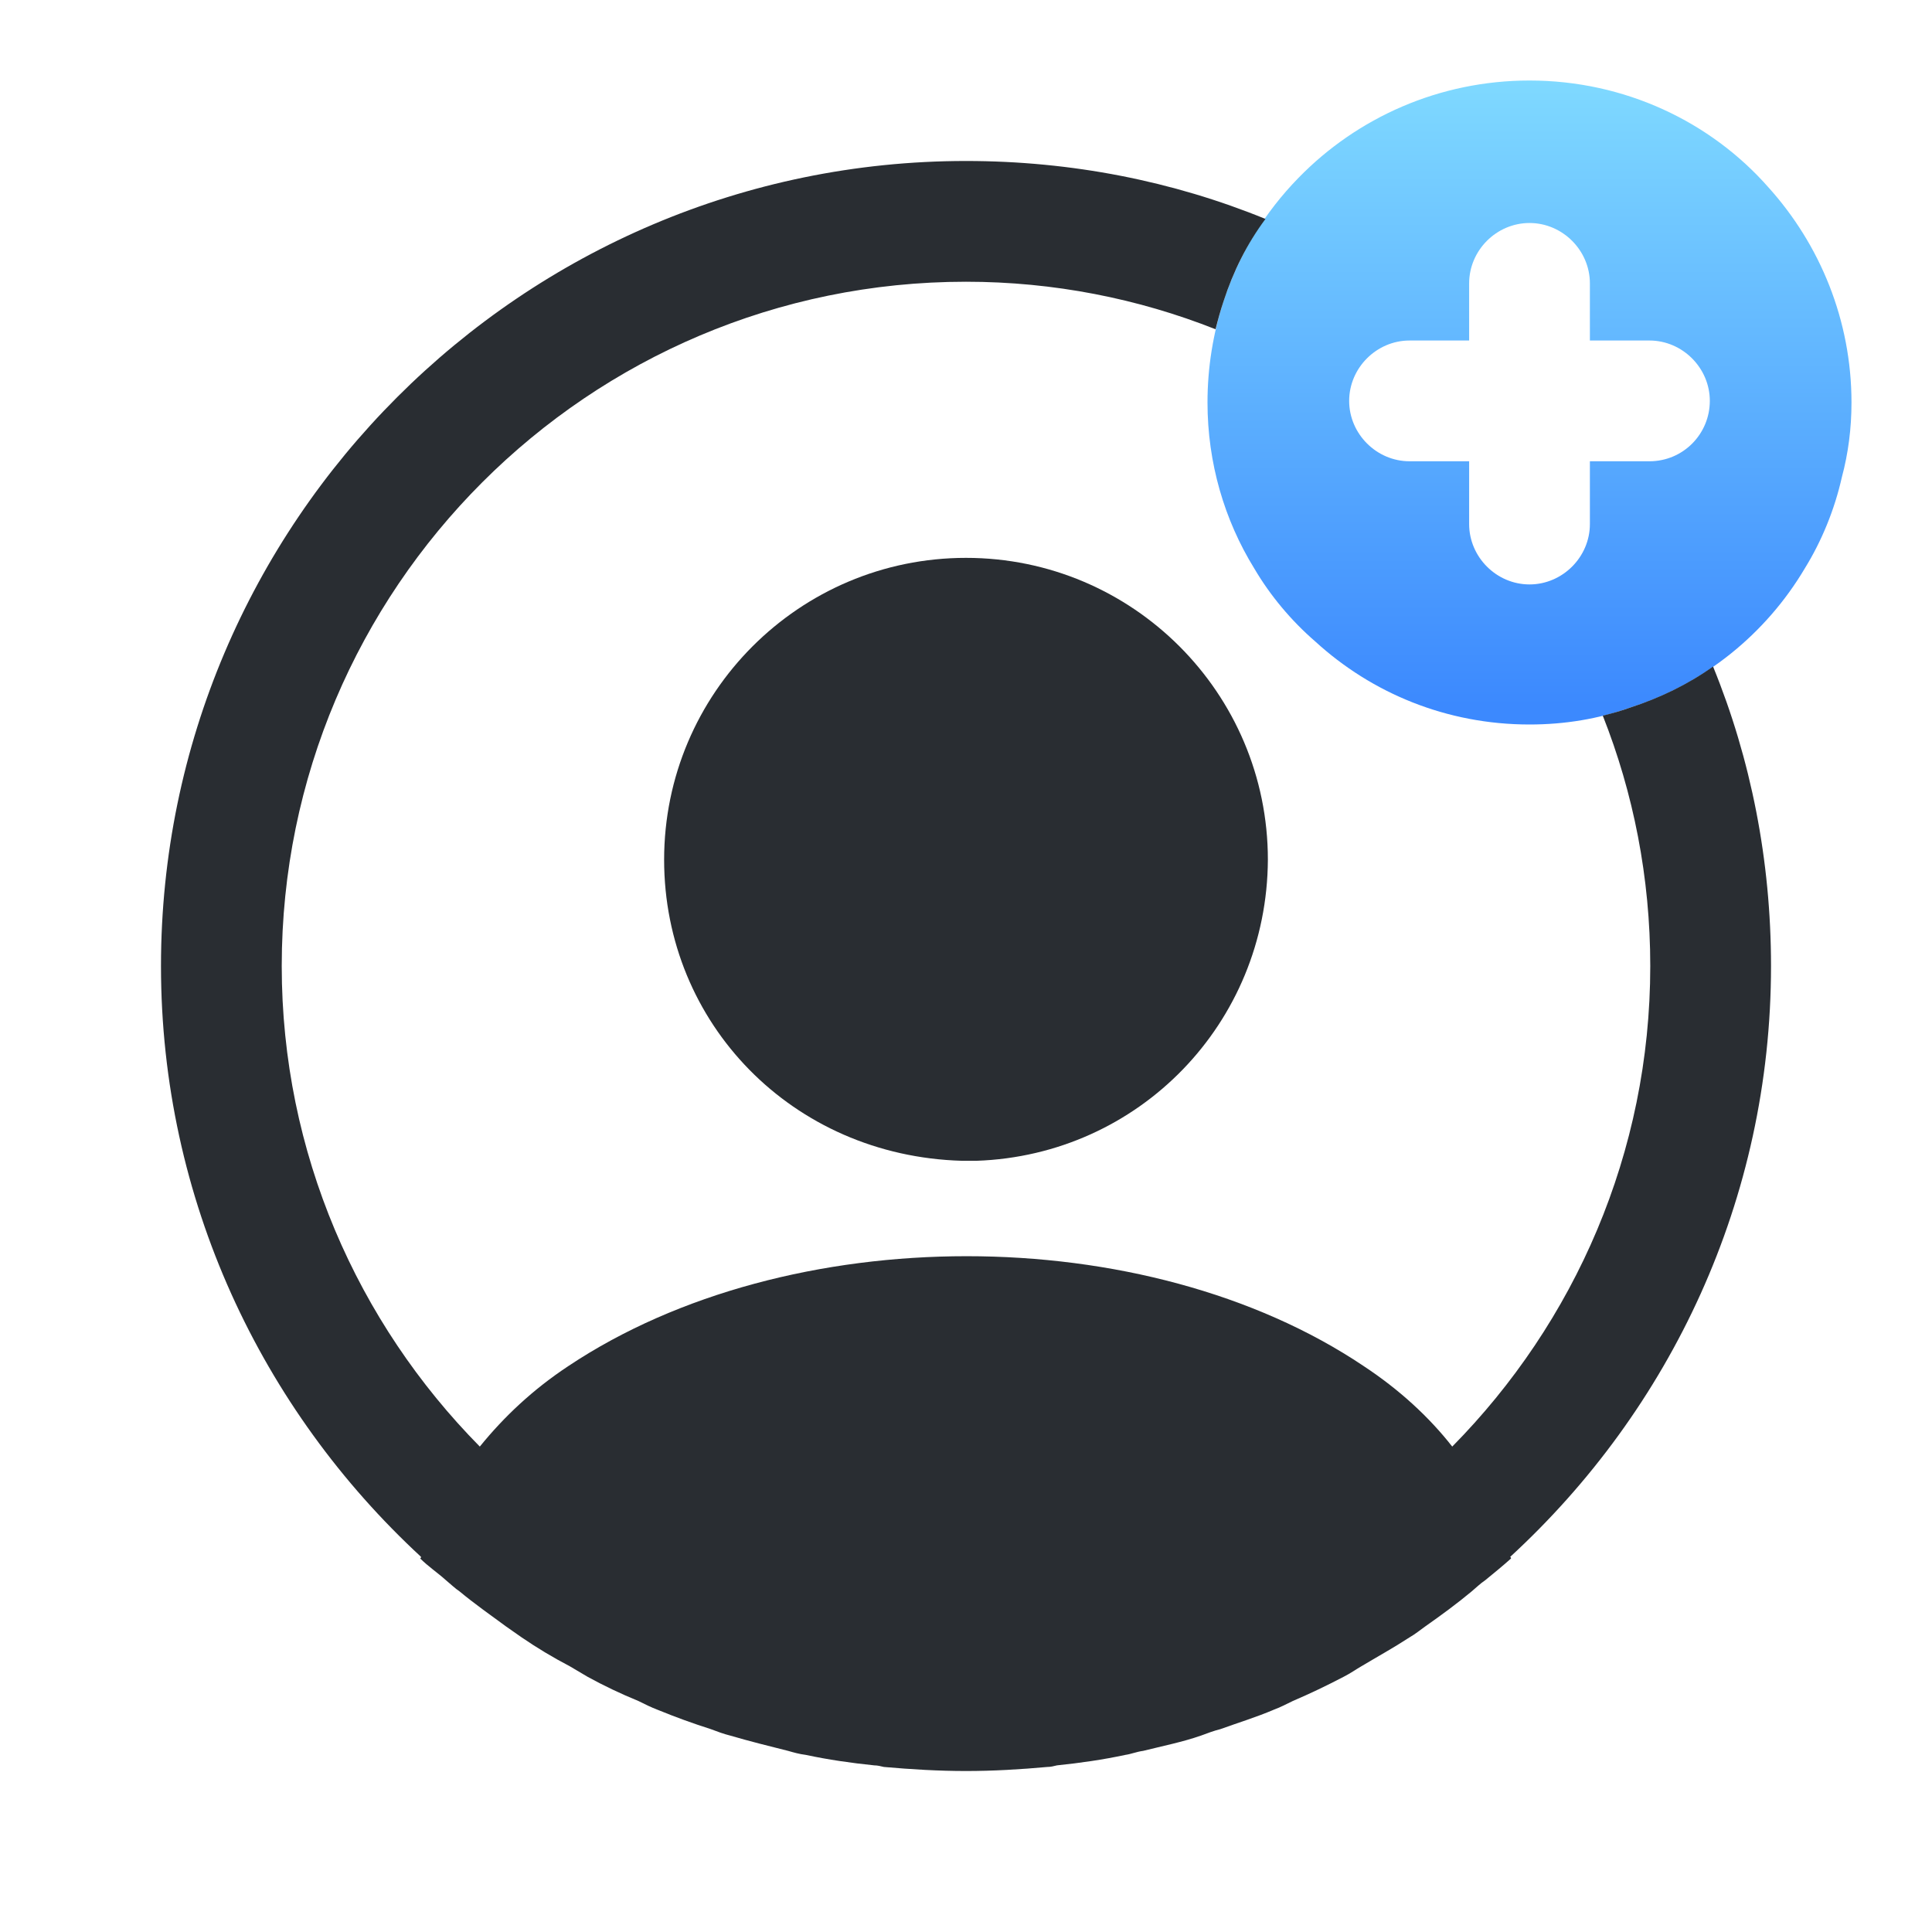
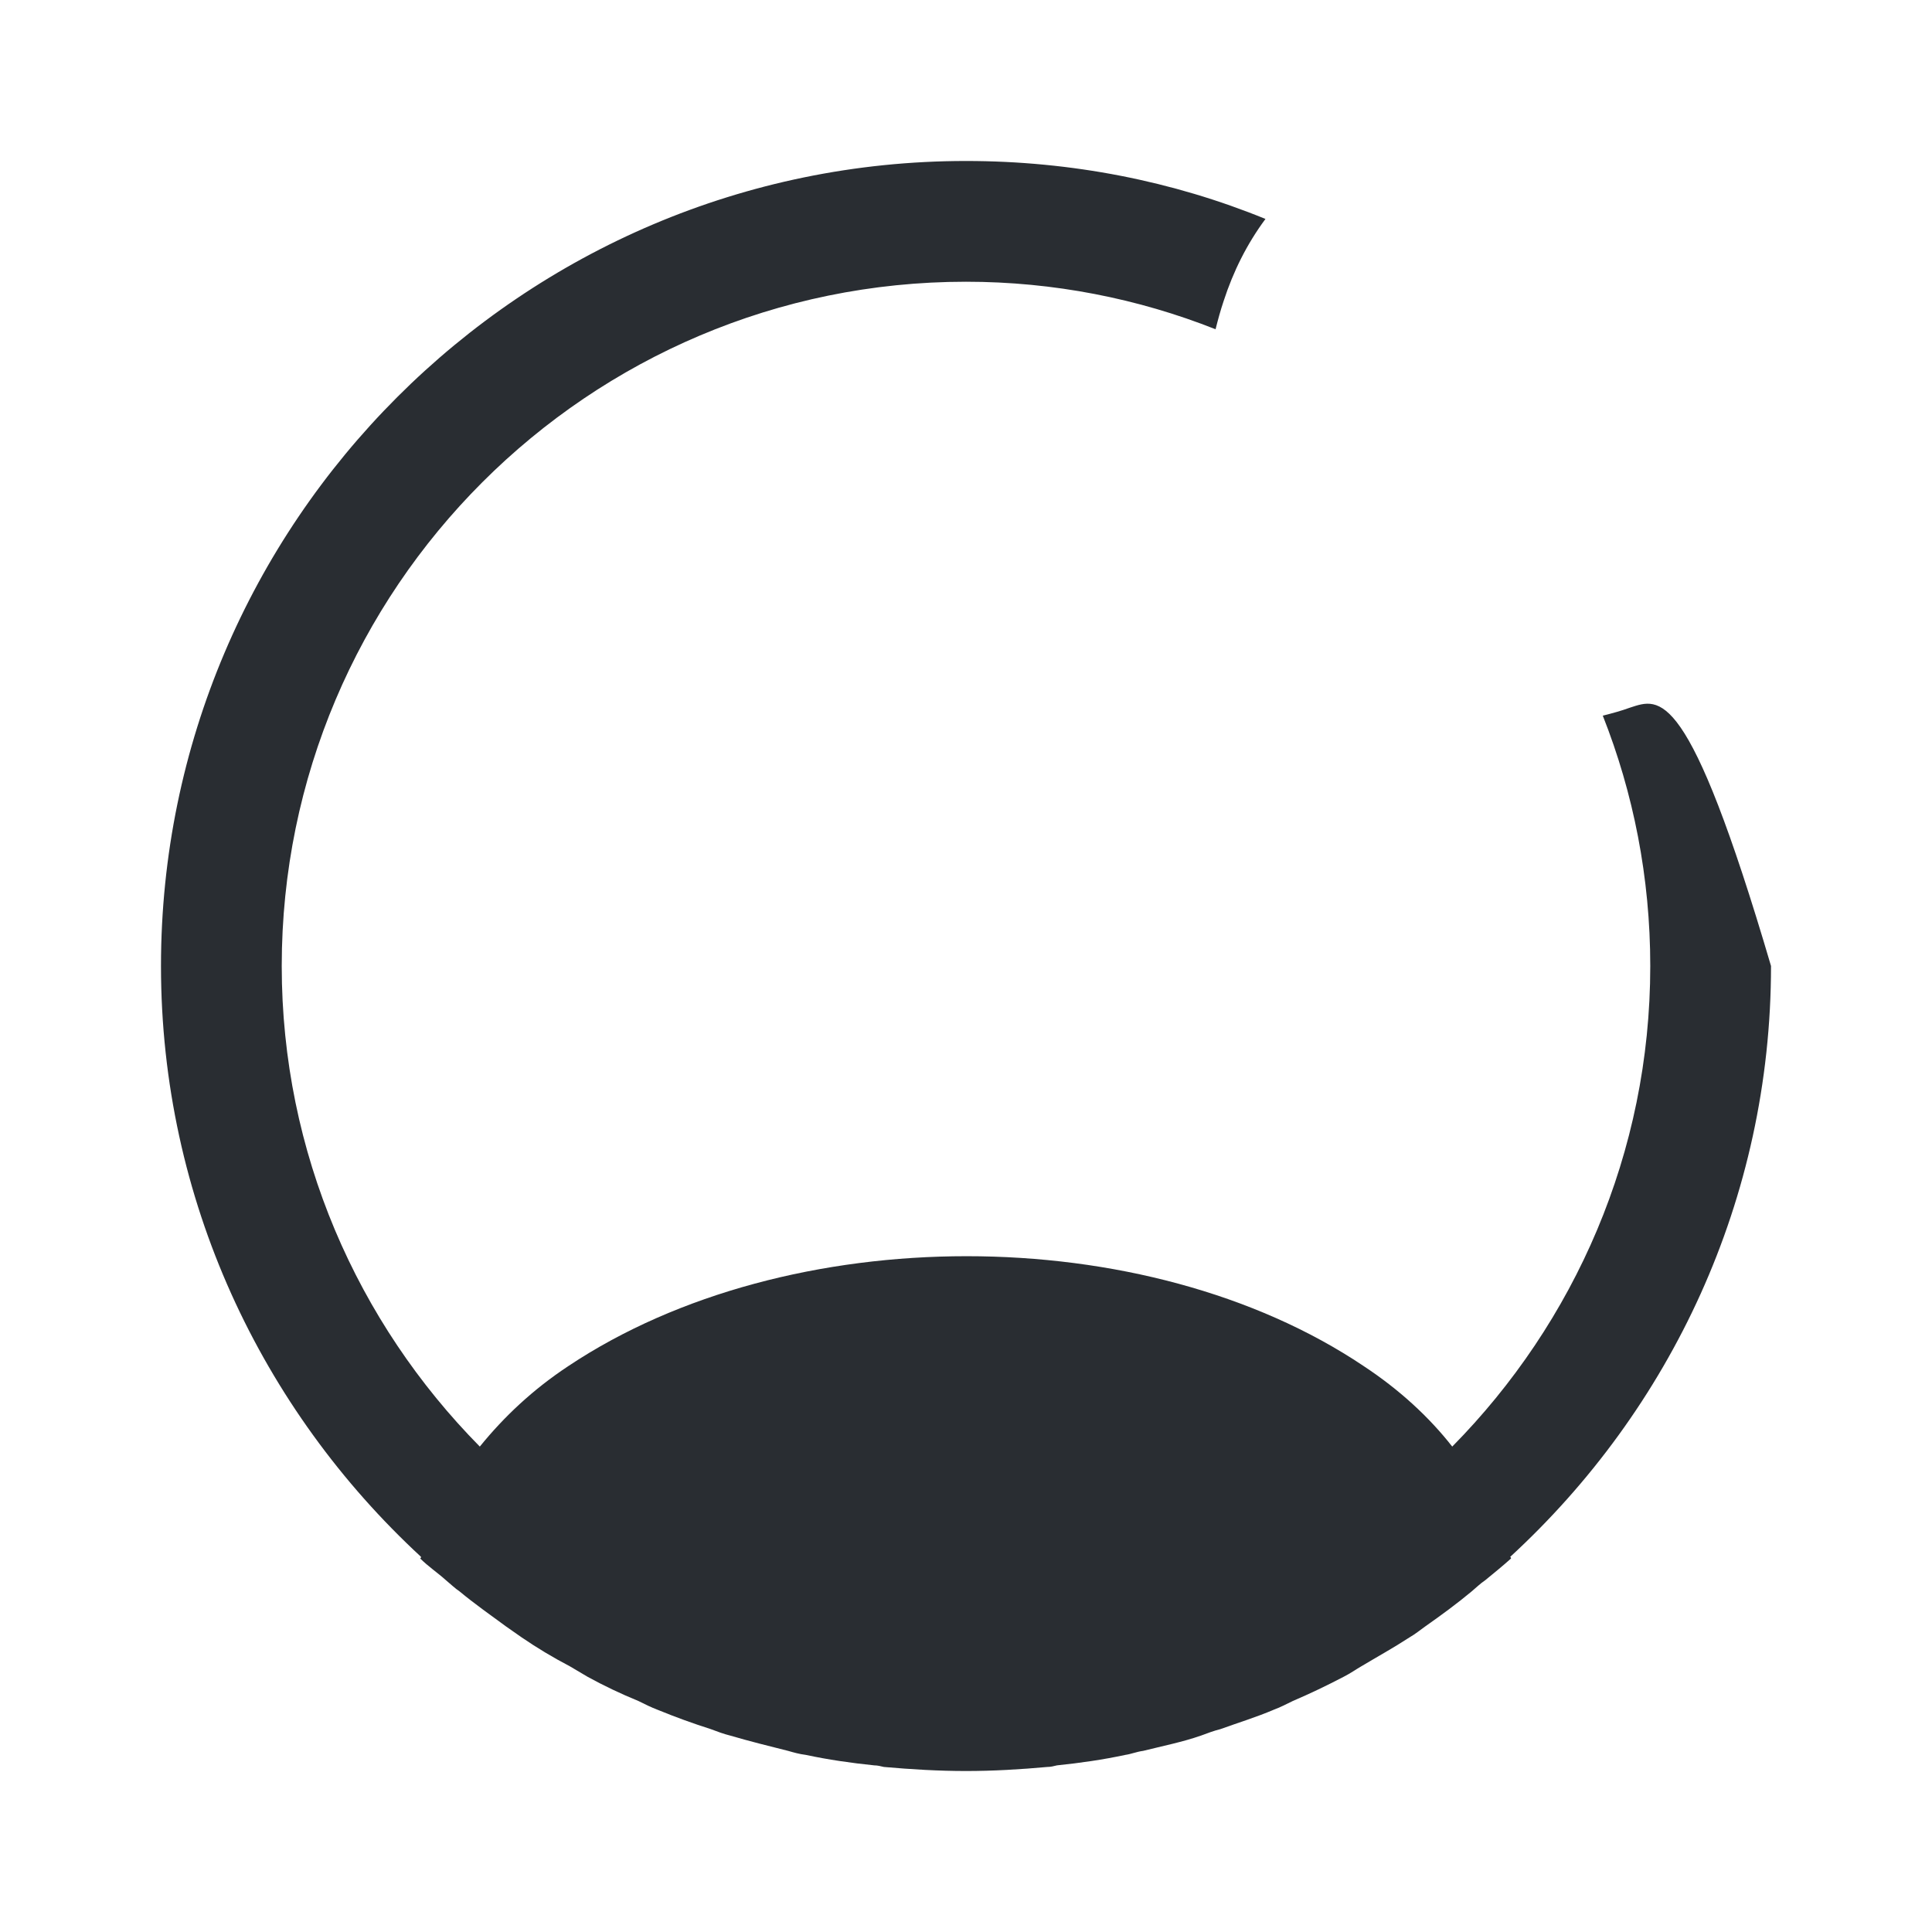
<svg xmlns="http://www.w3.org/2000/svg" width="40" height="40" viewBox="0 0 40 40" fill="none">
-   <path d="M36.617 3.883C35.417 2.517 33.633 1.667 31.667 1.667C29.8 1.667 28.1 2.433 26.883 3.683C26.183 4.4 25.65 5.267 25.333 6.233C25.117 6.9 25 7.6 25 8.333C25 9.583 25.35 10.767 25.967 11.767C26.3 12.333 26.733 12.85 27.233 13.283C28.4 14.35 29.95 15 31.667 15C32.4 15 33.1 14.883 33.75 14.65C35.283 14.167 36.567 13.117 37.367 11.767C37.717 11.2 37.983 10.55 38.133 9.883C38.267 9.383 38.333 8.867 38.333 8.333C38.333 6.633 37.683 5.067 36.617 3.883ZM34.15 9.55H32.917V10.85C32.917 11.533 32.35 12.1 31.667 12.1C30.983 12.1 30.417 11.533 30.417 10.85V9.55H29.183C28.5 9.55 27.933 8.983 27.933 8.3C27.933 7.617 28.5 7.05 29.183 7.05H30.417V5.867C30.417 5.183 30.983 4.617 31.667 4.617C32.35 4.617 32.917 5.183 32.917 5.867V7.05H34.15C34.833 7.05 35.4 7.617 35.4 8.3C35.4 8.983 34.85 9.55 34.15 9.55Z" fill="url(#paint0_linear_6980_4170)" />
-   <path d="M36.667 20C36.667 17.817 36.25 15.717 35.467 13.8C34.95 14.167 34.367 14.45 33.75 14.65C33.567 14.717 33.383 14.767 33.184 14.817C33.817 16.417 34.167 18.167 34.167 20C34.167 23.867 32.6 27.383 30.067 29.95C29.584 29.333 28.967 28.767 28.233 28.283C23.717 25.25 16.317 25.25 11.767 28.283C11.034 28.767 10.434 29.333 9.934 29.95C7.4 27.383 5.833 23.867 5.833 20C5.833 12.183 12.184 5.833 20 5.833C21.817 5.833 23.567 6.183 25.167 6.817C25.217 6.617 25.267 6.433 25.334 6.233C25.534 5.617 25.817 5.05 26.2 4.533C24.284 3.75 22.183 3.333 20 3.333C10.817 3.333 3.333 10.817 3.333 20C3.333 24.833 5.417 29.183 8.717 32.233C8.717 32.25 8.717 32.25 8.7 32.267C8.867 32.433 9.067 32.567 9.233 32.717C9.334 32.8 9.417 32.883 9.517 32.95C9.817 33.2 10.15 33.433 10.467 33.667C10.584 33.75 10.684 33.817 10.8 33.9C11.117 34.117 11.45 34.317 11.8 34.5C11.917 34.567 12.05 34.65 12.167 34.717C12.5 34.9 12.85 35.067 13.217 35.217C13.35 35.283 13.483 35.35 13.617 35.4C13.983 35.55 14.35 35.683 14.717 35.8C14.85 35.85 14.983 35.9 15.117 35.933C15.517 36.05 15.917 36.15 16.317 36.25C16.433 36.283 16.55 36.317 16.683 36.333C17.15 36.433 17.617 36.5 18.1 36.55C18.167 36.55 18.233 36.567 18.3 36.583C18.867 36.633 19.433 36.667 20 36.667C20.567 36.667 21.134 36.633 21.683 36.583C21.75 36.583 21.817 36.567 21.884 36.55C22.367 36.5 22.834 36.433 23.3 36.333C23.417 36.317 23.534 36.267 23.667 36.25C24.067 36.15 24.483 36.067 24.867 35.933C25 35.883 25.134 35.833 25.267 35.8C25.634 35.667 26.017 35.55 26.367 35.4C26.5 35.35 26.634 35.283 26.767 35.217C27.117 35.067 27.467 34.9 27.817 34.717C27.95 34.65 28.067 34.567 28.183 34.5C28.517 34.3 28.85 34.117 29.183 33.9C29.3 33.833 29.4 33.75 29.517 33.667C29.85 33.433 30.167 33.2 30.467 32.95C30.567 32.867 30.65 32.783 30.75 32.717C30.933 32.567 31.117 32.417 31.284 32.267C31.284 32.25 31.284 32.25 31.267 32.233C34.584 29.183 36.667 24.833 36.667 20Z" fill="#292D32" />
-   <path d="M20 11.55C16.55 11.55 13.75 14.35 13.75 17.8C13.75 21.183 16.4 23.933 19.917 24.033C19.967 24.033 20.033 24.033 20.067 24.033C20.1 24.033 20.15 24.033 20.183 24.033C20.2 24.033 20.217 24.033 20.217 24.033C23.583 23.917 26.233 21.183 26.25 17.8C26.25 14.35 23.45 11.55 20 11.55Z" fill="#292D32" />
+   <path d="M36.667 20C34.95 14.167 34.367 14.45 33.75 14.65C33.567 14.717 33.383 14.767 33.184 14.817C33.817 16.417 34.167 18.167 34.167 20C34.167 23.867 32.6 27.383 30.067 29.95C29.584 29.333 28.967 28.767 28.233 28.283C23.717 25.25 16.317 25.25 11.767 28.283C11.034 28.767 10.434 29.333 9.934 29.95C7.4 27.383 5.833 23.867 5.833 20C5.833 12.183 12.184 5.833 20 5.833C21.817 5.833 23.567 6.183 25.167 6.817C25.217 6.617 25.267 6.433 25.334 6.233C25.534 5.617 25.817 5.05 26.2 4.533C24.284 3.75 22.183 3.333 20 3.333C10.817 3.333 3.333 10.817 3.333 20C3.333 24.833 5.417 29.183 8.717 32.233C8.717 32.25 8.717 32.25 8.7 32.267C8.867 32.433 9.067 32.567 9.233 32.717C9.334 32.8 9.417 32.883 9.517 32.95C9.817 33.2 10.15 33.433 10.467 33.667C10.584 33.75 10.684 33.817 10.8 33.9C11.117 34.117 11.45 34.317 11.8 34.5C11.917 34.567 12.05 34.65 12.167 34.717C12.5 34.9 12.85 35.067 13.217 35.217C13.35 35.283 13.483 35.35 13.617 35.4C13.983 35.55 14.35 35.683 14.717 35.8C14.85 35.85 14.983 35.9 15.117 35.933C15.517 36.05 15.917 36.15 16.317 36.25C16.433 36.283 16.55 36.317 16.683 36.333C17.15 36.433 17.617 36.5 18.1 36.55C18.167 36.55 18.233 36.567 18.3 36.583C18.867 36.633 19.433 36.667 20 36.667C20.567 36.667 21.134 36.633 21.683 36.583C21.75 36.583 21.817 36.567 21.884 36.55C22.367 36.5 22.834 36.433 23.3 36.333C23.417 36.317 23.534 36.267 23.667 36.25C24.067 36.15 24.483 36.067 24.867 35.933C25 35.883 25.134 35.833 25.267 35.8C25.634 35.667 26.017 35.55 26.367 35.4C26.5 35.35 26.634 35.283 26.767 35.217C27.117 35.067 27.467 34.9 27.817 34.717C27.95 34.65 28.067 34.567 28.183 34.5C28.517 34.3 28.85 34.117 29.183 33.9C29.3 33.833 29.4 33.75 29.517 33.667C29.85 33.433 30.167 33.2 30.467 32.95C30.567 32.867 30.65 32.783 30.75 32.717C30.933 32.567 31.117 32.417 31.284 32.267C31.284 32.25 31.284 32.25 31.267 32.233C34.584 29.183 36.667 24.833 36.667 20Z" fill="#292D32" />
  <defs>
    <linearGradient id="paint0_linear_6980_4170" x1="31.667" y1="1.667" x2="31.667" y2="14.612" gradientUnits="userSpaceOnUse">
      <stop stop-color="#7FD9FF" />
      <stop offset="1" stop-color="#3C89FE" />
    </linearGradient>
  </defs>
</svg>